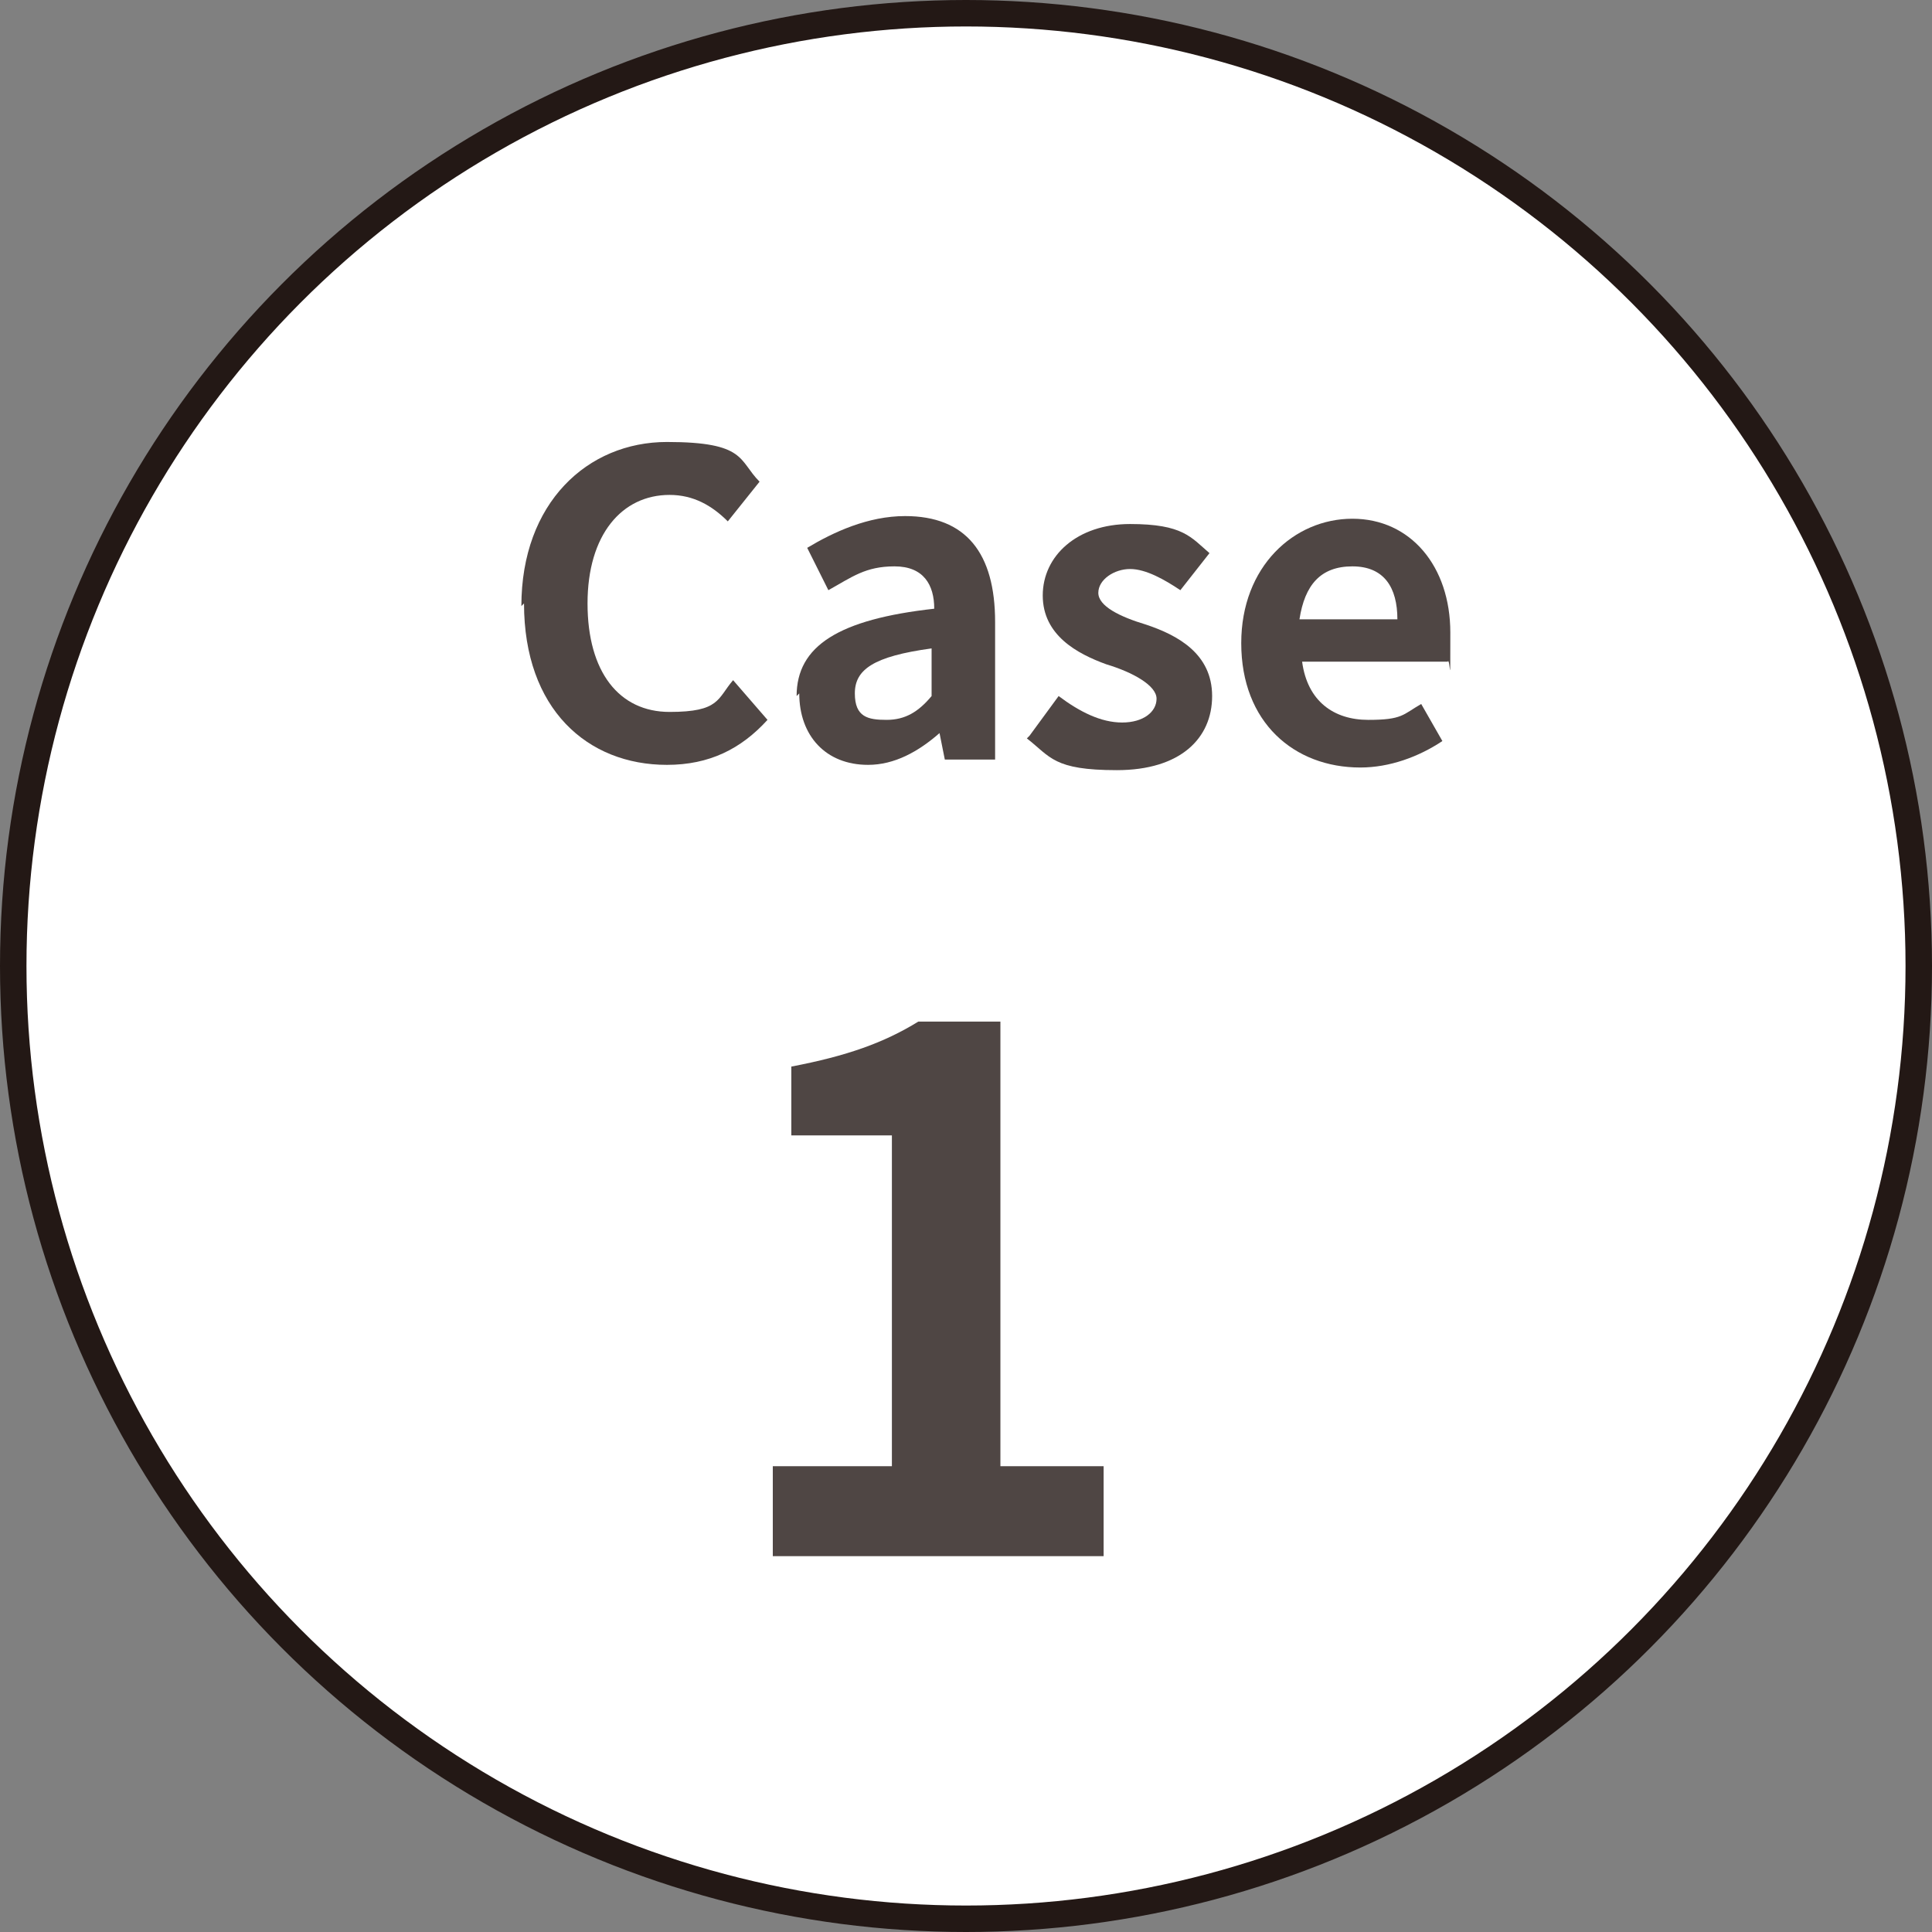
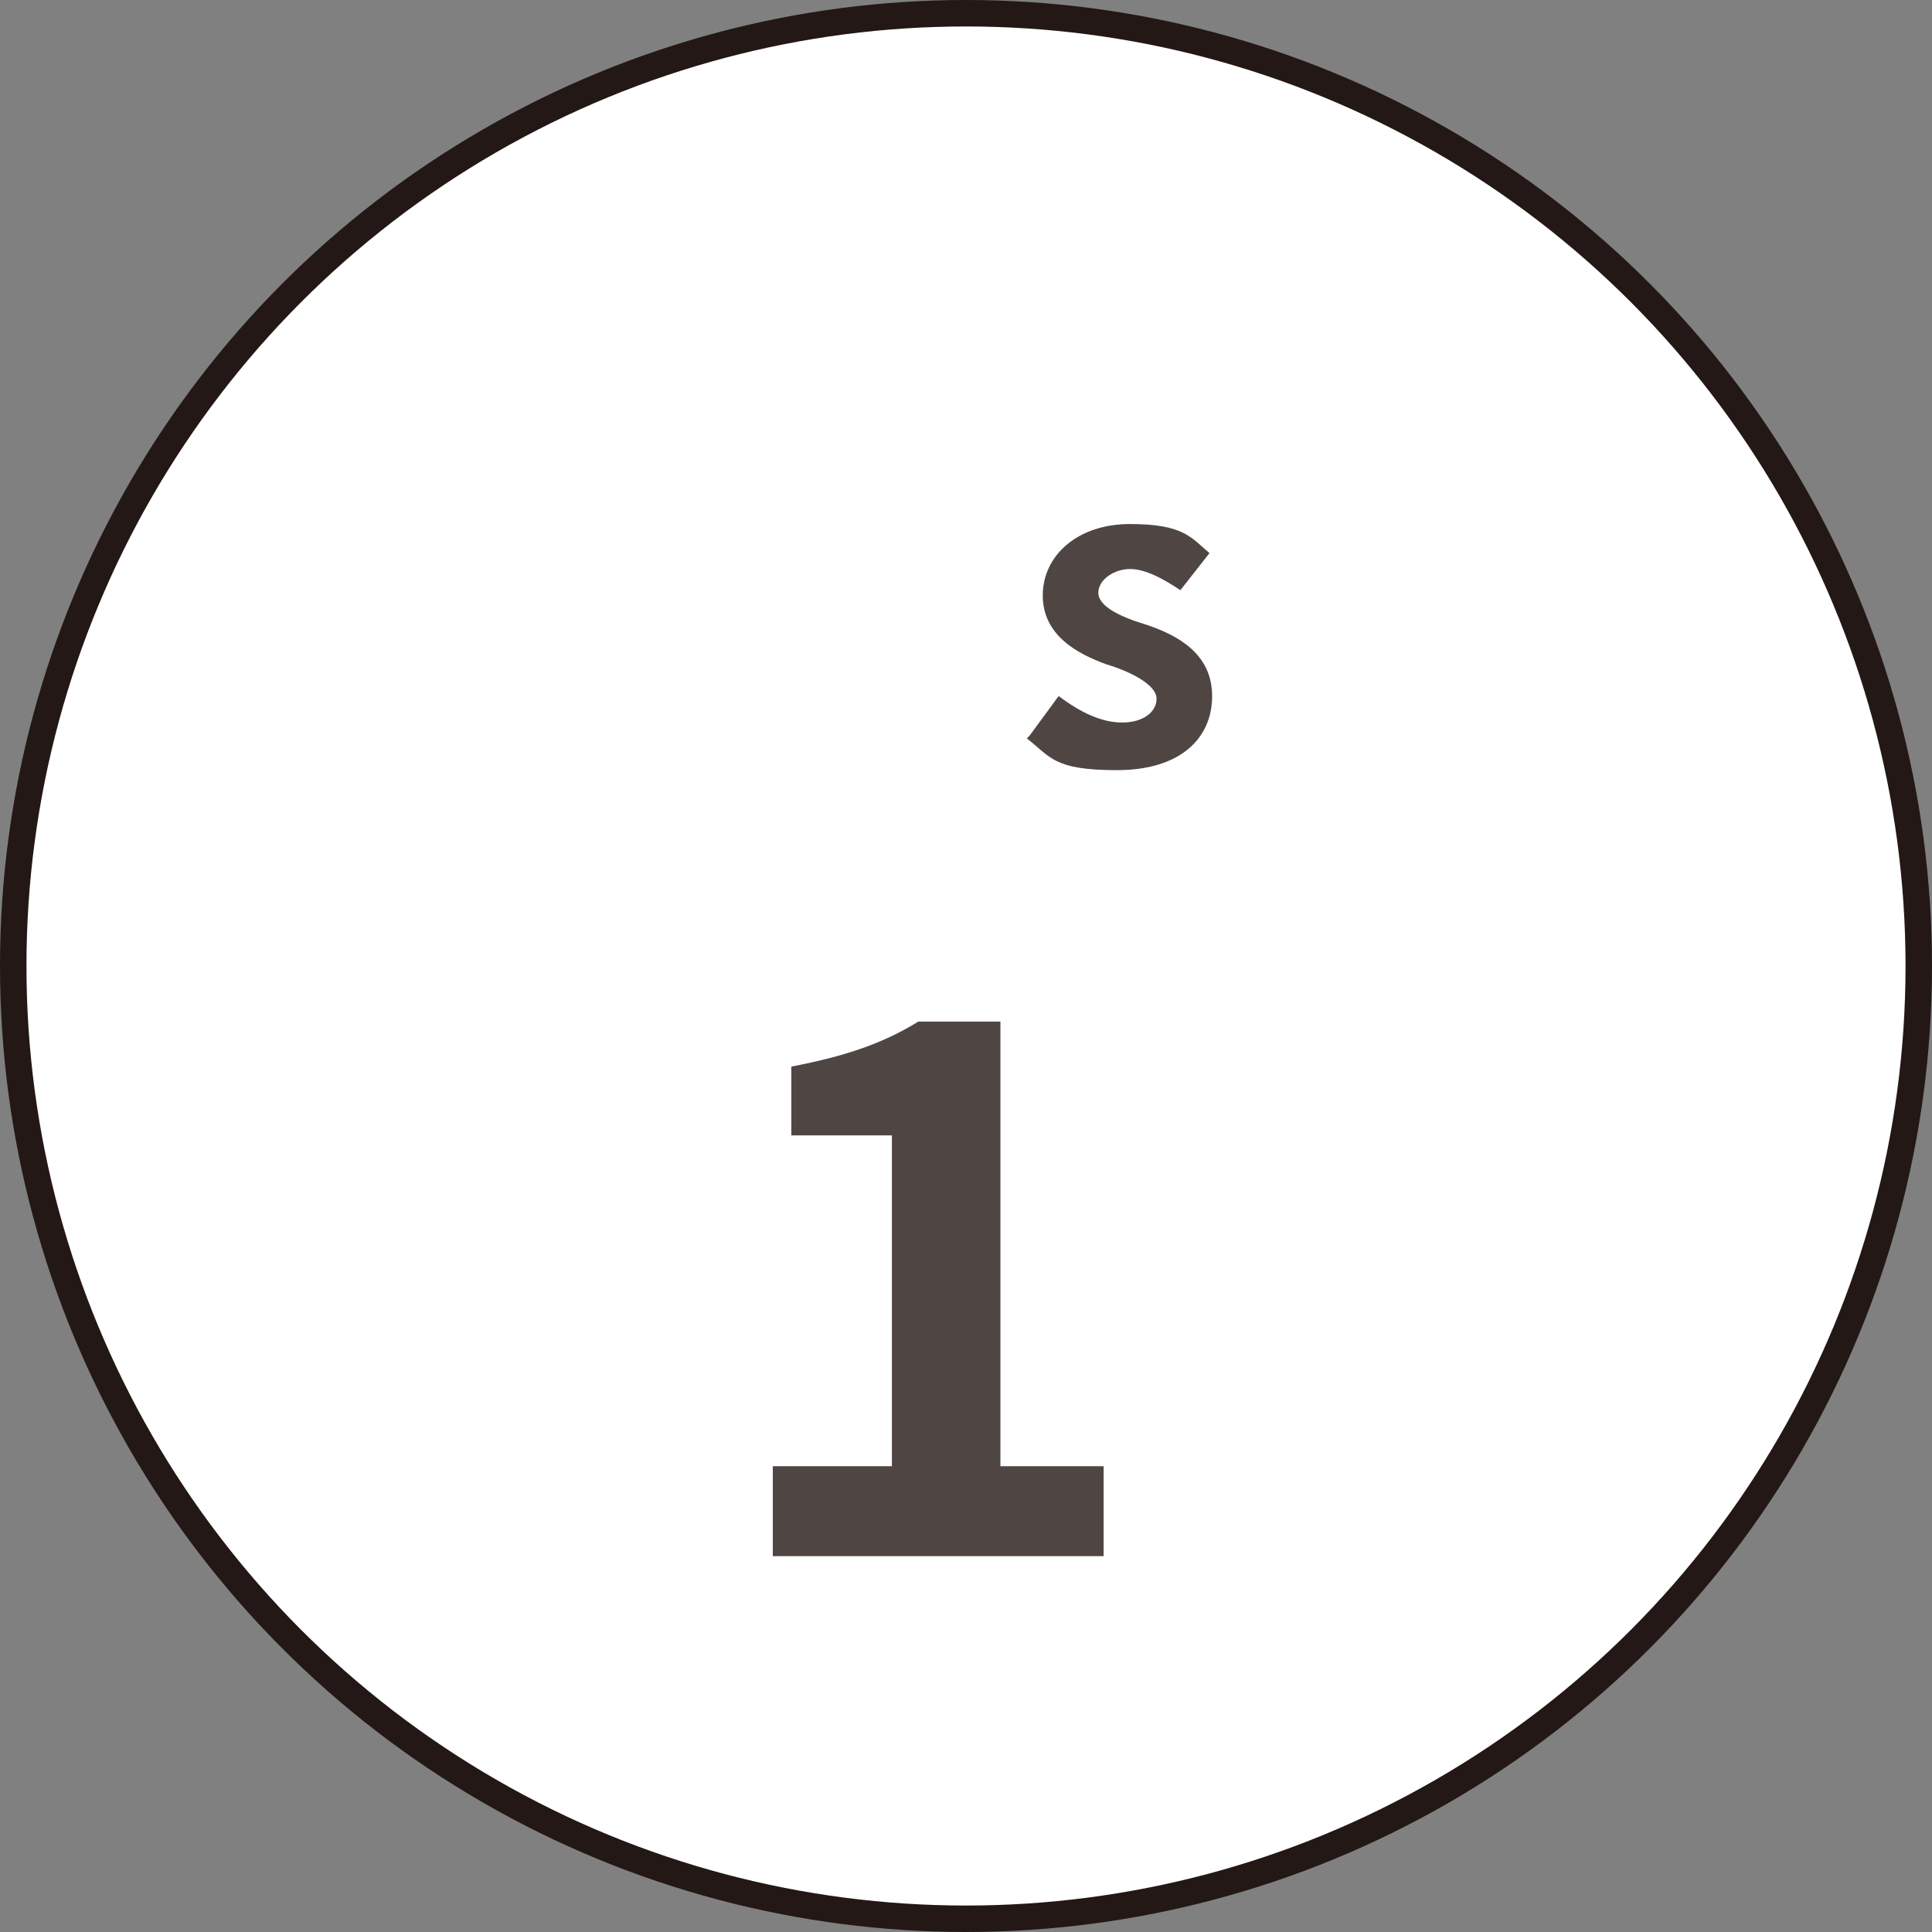
<svg xmlns="http://www.w3.org/2000/svg" id="_レイヤー_1" width="73" height="73" version="1.1" viewBox="0 0 73 73">
  <rect x="0" y="0" width="73" height="73" fill="#808080" stroke="none" />
  <circle cx="36.5" cy="36.5" r="36" fill="#fff" stroke="#231815" stroke-miterlimit="10" />
  <g>
-     <path d="M19.7,22.9c0-3.9,2.5-6.2,5.5-6.2s2.7.7,3.5,1.5l-1.2,1.5c-.6-.6-1.3-1-2.2-1-1.8,0-3.1,1.5-3.1,4.1s1.2,4.1,3.1,4.1,1.8-.5,2.4-1.2l1.3,1.5c-1,1.1-2.2,1.7-3.8,1.7-3,0-5.4-2.1-5.4-6.1l-.1.1Z" fill="#4f4644" />
-     <path d="M30.1,26.3c0-1.9,1.6-2.9,5.2-3.3,0-.9-.4-1.6-1.5-1.6s-1.6.4-2.5.9l-.8-1.6c1-.6,2.3-1.2,3.7-1.2,2.3,0,3.4,1.4,3.4,4v5.2h-1.9l-.2-1h0c-.8.7-1.7,1.2-2.7,1.2-1.6,0-2.6-1.1-2.6-2.7l-.1.1ZM35.2,26.3v-1.8c-2.2.3-2.9.8-2.9,1.7s.5,1,1.2,1,1.2-.3,1.7-.9Z" fill="#4f4644" />
    <path d="M38.9,27.8l1.1-1.5c.8.6,1.6,1,2.4,1s1.3-.4,1.3-.9-.9-1-1.9-1.3c-1.1-.4-2.4-1.1-2.4-2.6s1.3-2.7,3.3-2.7,2.3.5,3,1.1l-1.1,1.4c-.6-.4-1.3-.8-1.9-.8s-1.2.4-1.2.9.8.9,1.8,1.2c1.2.4,2.5,1.1,2.5,2.7s-1.2,2.8-3.6,2.8-2.5-.5-3.4-1.2l.1-.1Z" fill="#4f4644" />
-     <path d="M46.9,24.3c0-2.9,2-4.7,4.2-4.7s3.7,1.8,3.7,4.3,0,.9-.1,1.1h-5.5c.2,1.5,1.2,2.2,2.5,2.2s1.3-.2,2-.6l.8,1.4c-.9.6-2,1-3.1,1-2.5,0-4.5-1.7-4.5-4.7ZM52.8,23.4c0-1.2-.5-2-1.7-2s-1.8.7-2,2h3.7Z" fill="#4f4644" />
  </g>
  <path d="M29.2,55.4h4.5v-12.5h-3.8v-2.6c2.1-.4,3.5-.9,4.8-1.7h3.1v16.8h3.9v3.4h-12.5v-3.4Z" fill="#4f4644" />
</svg>